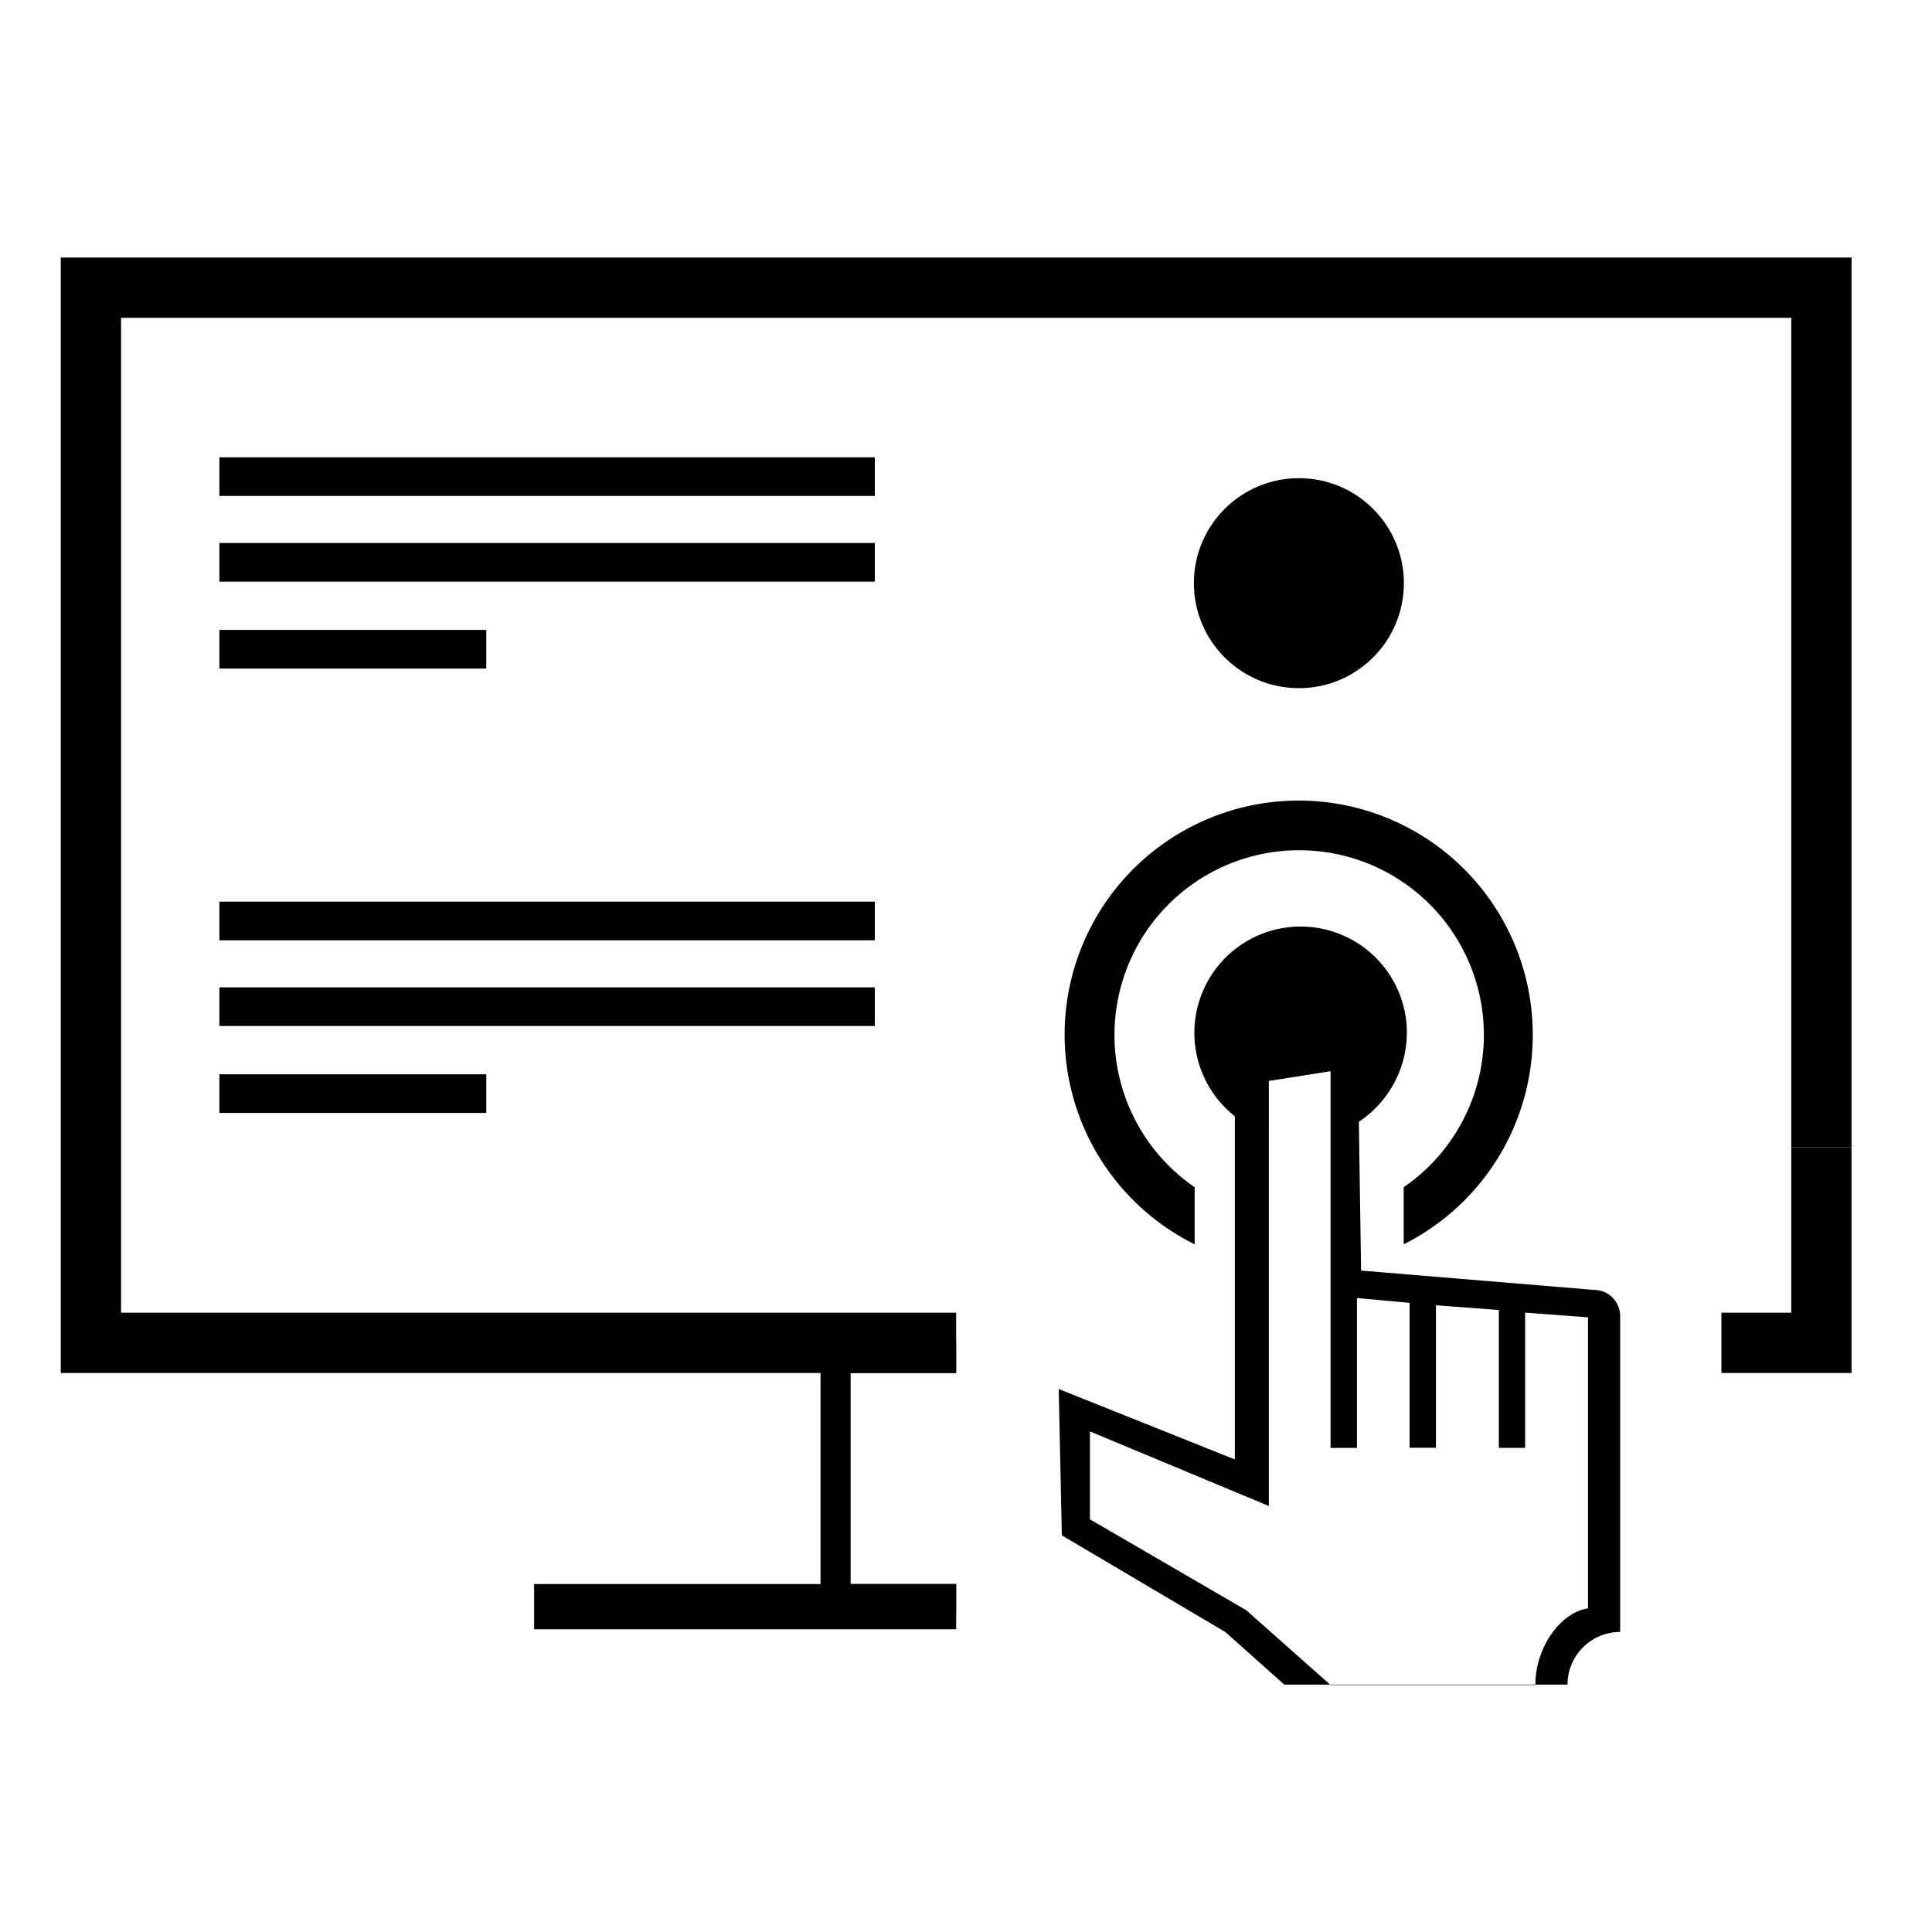
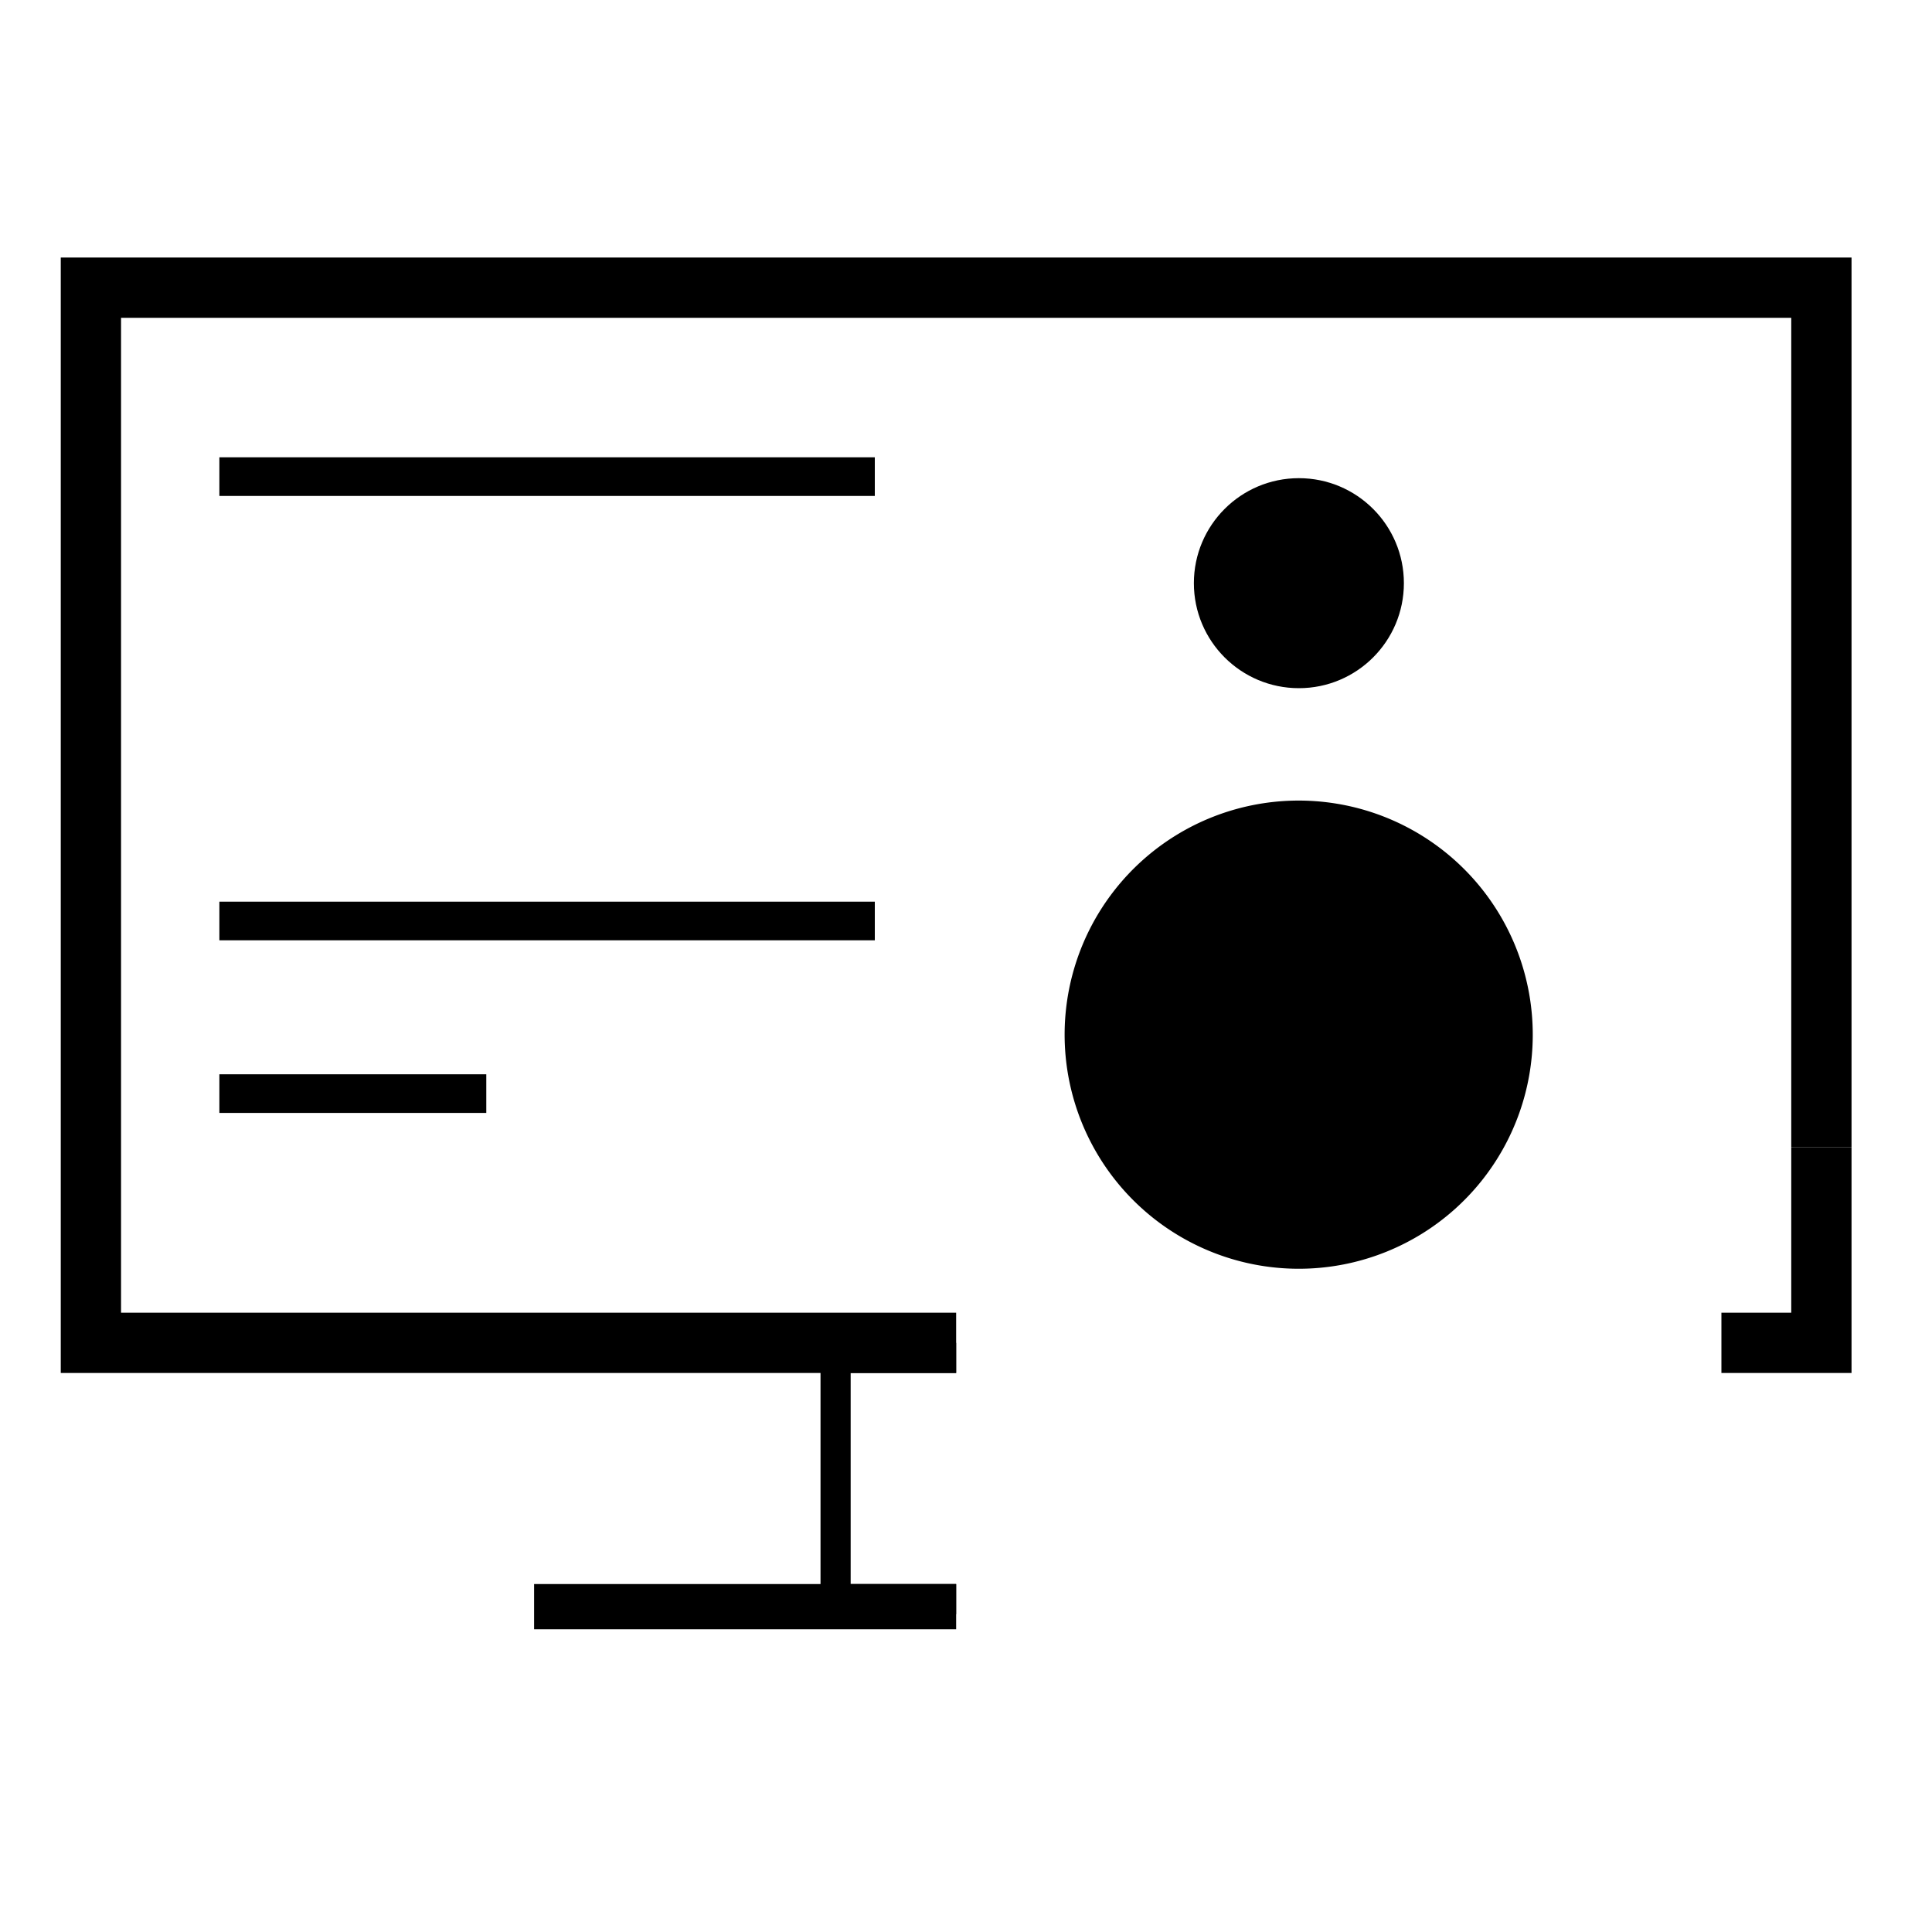
<svg xmlns="http://www.w3.org/2000/svg" id="Layer_1" data-name="Layer 1" viewBox="0 0 200 200">
  <defs>
    <style>.cls-1{fill:none;stroke:#000;stroke-miterlimit:10;stroke-width:4px;}</style>
  </defs>
  <title>e_learning Icons</title>
  <polygon points="6.29 26.66 6.29 142.13 98.98 142.13 98.98 135.89 12.53 135.89 12.53 32.9 185.43 32.9 185.43 116.64 191.67 116.64 191.67 26.66 6.29 26.66" />
  <rect x="185.43" y="116.64" width="6.24" height="2.11" />
  <polygon points="185.43 135.89 178.2 135.89 178.2 142.13 191.67 142.13 191.67 118.75 185.43 118.75 185.43 135.89" />
  <polygon points="88.06 163.98 88.06 142.13 98.98 142.13 98.98 139.01 84.94 139.01 84.94 167.1 98.98 167.1 98.98 163.98 88.06 163.98" />
  <rect x="55.29" y="163.98" width="43.69" height="4.68" />
-   <path d="M145.64,106.79a11,11,0,1,0-14.33,10.61V109h6.62v8.44A11.11,11.11,0,0,0,145.64,106.79Z" />
-   <path d="M127.83,109.19v41.89l-18.23-7.29.32,15.15,16.92,10,6.11,5.45h29.32a5.45,5.45,0,0,1,5.45-5.45V136.25a2.71,2.71,0,0,0-2.72-2.72l-24.1-2-.37-24.48Zm9.91,1.7v39h2.73V134.37l5.45.5v15h2.73V135.12l6.51.49v14.27h2.72v-14l6.51.49v30.13c-2.73.38-5.45,3.9-5.45,7.93h-21.2L129,166.68l-16.17-9.4v-9.1l18.52,7.72v-44Z" />
-   <path d="M158.67,107.16a24.23,24.23,0,1,0-35,21.65V122.9a19.12,19.12,0,1,1,21.64,0v5.91A24.22,24.22,0,0,0,158.67,107.16Z" />
+   <path d="M158.67,107.16a24.23,24.23,0,1,0-35,21.65V122.9v5.91A24.22,24.22,0,0,0,158.67,107.16Z" />
  <circle cx="134.46" cy="60.37" r="10.87" />
  <line class="cls-1" x1="22.71" y1="49.34" x2="90.56" y2="49.34" />
-   <line class="cls-1" x1="22.71" y1="58.21" x2="90.56" y2="58.21" />
-   <line class="cls-1" x1="22.71" y1="67.21" x2="50.34" y2="67.21" />
  <line class="cls-1" x1="22.71" y1="95.34" x2="90.56" y2="95.34" />
-   <line class="cls-1" x1="22.71" y1="104.21" x2="90.56" y2="104.21" />
  <line class="cls-1" x1="22.71" y1="113.21" x2="50.34" y2="113.21" />
</svg>